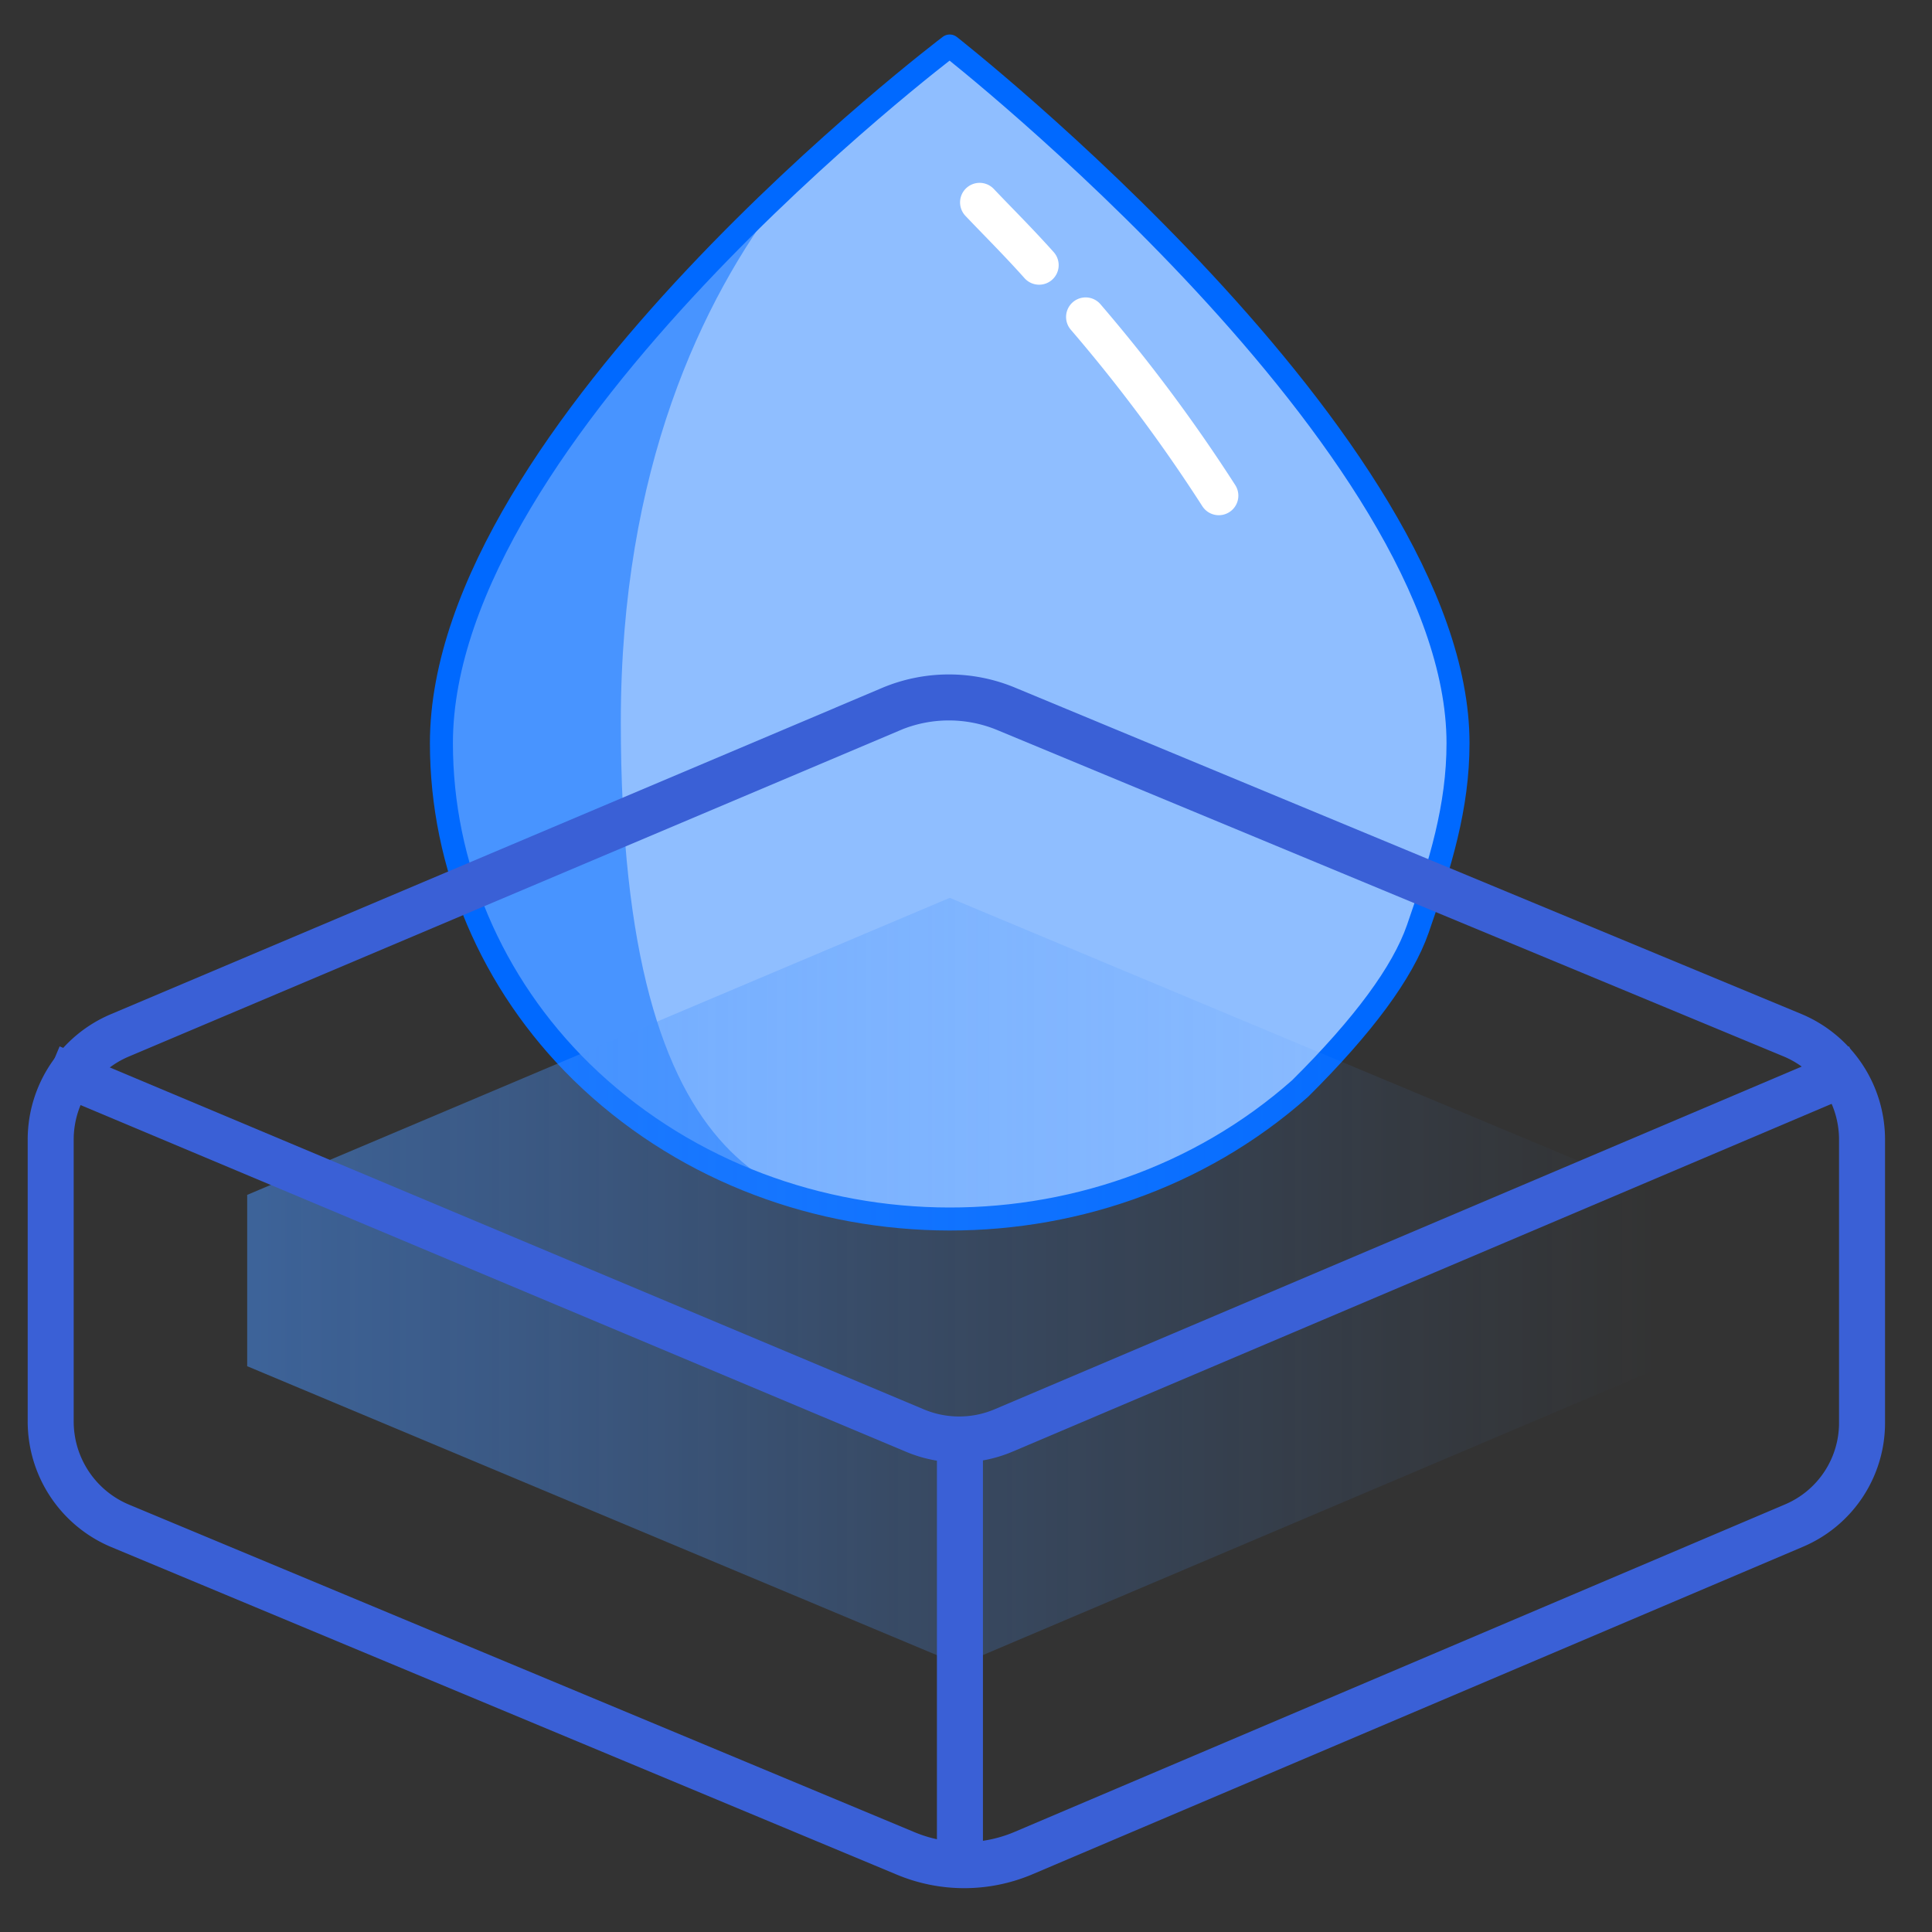
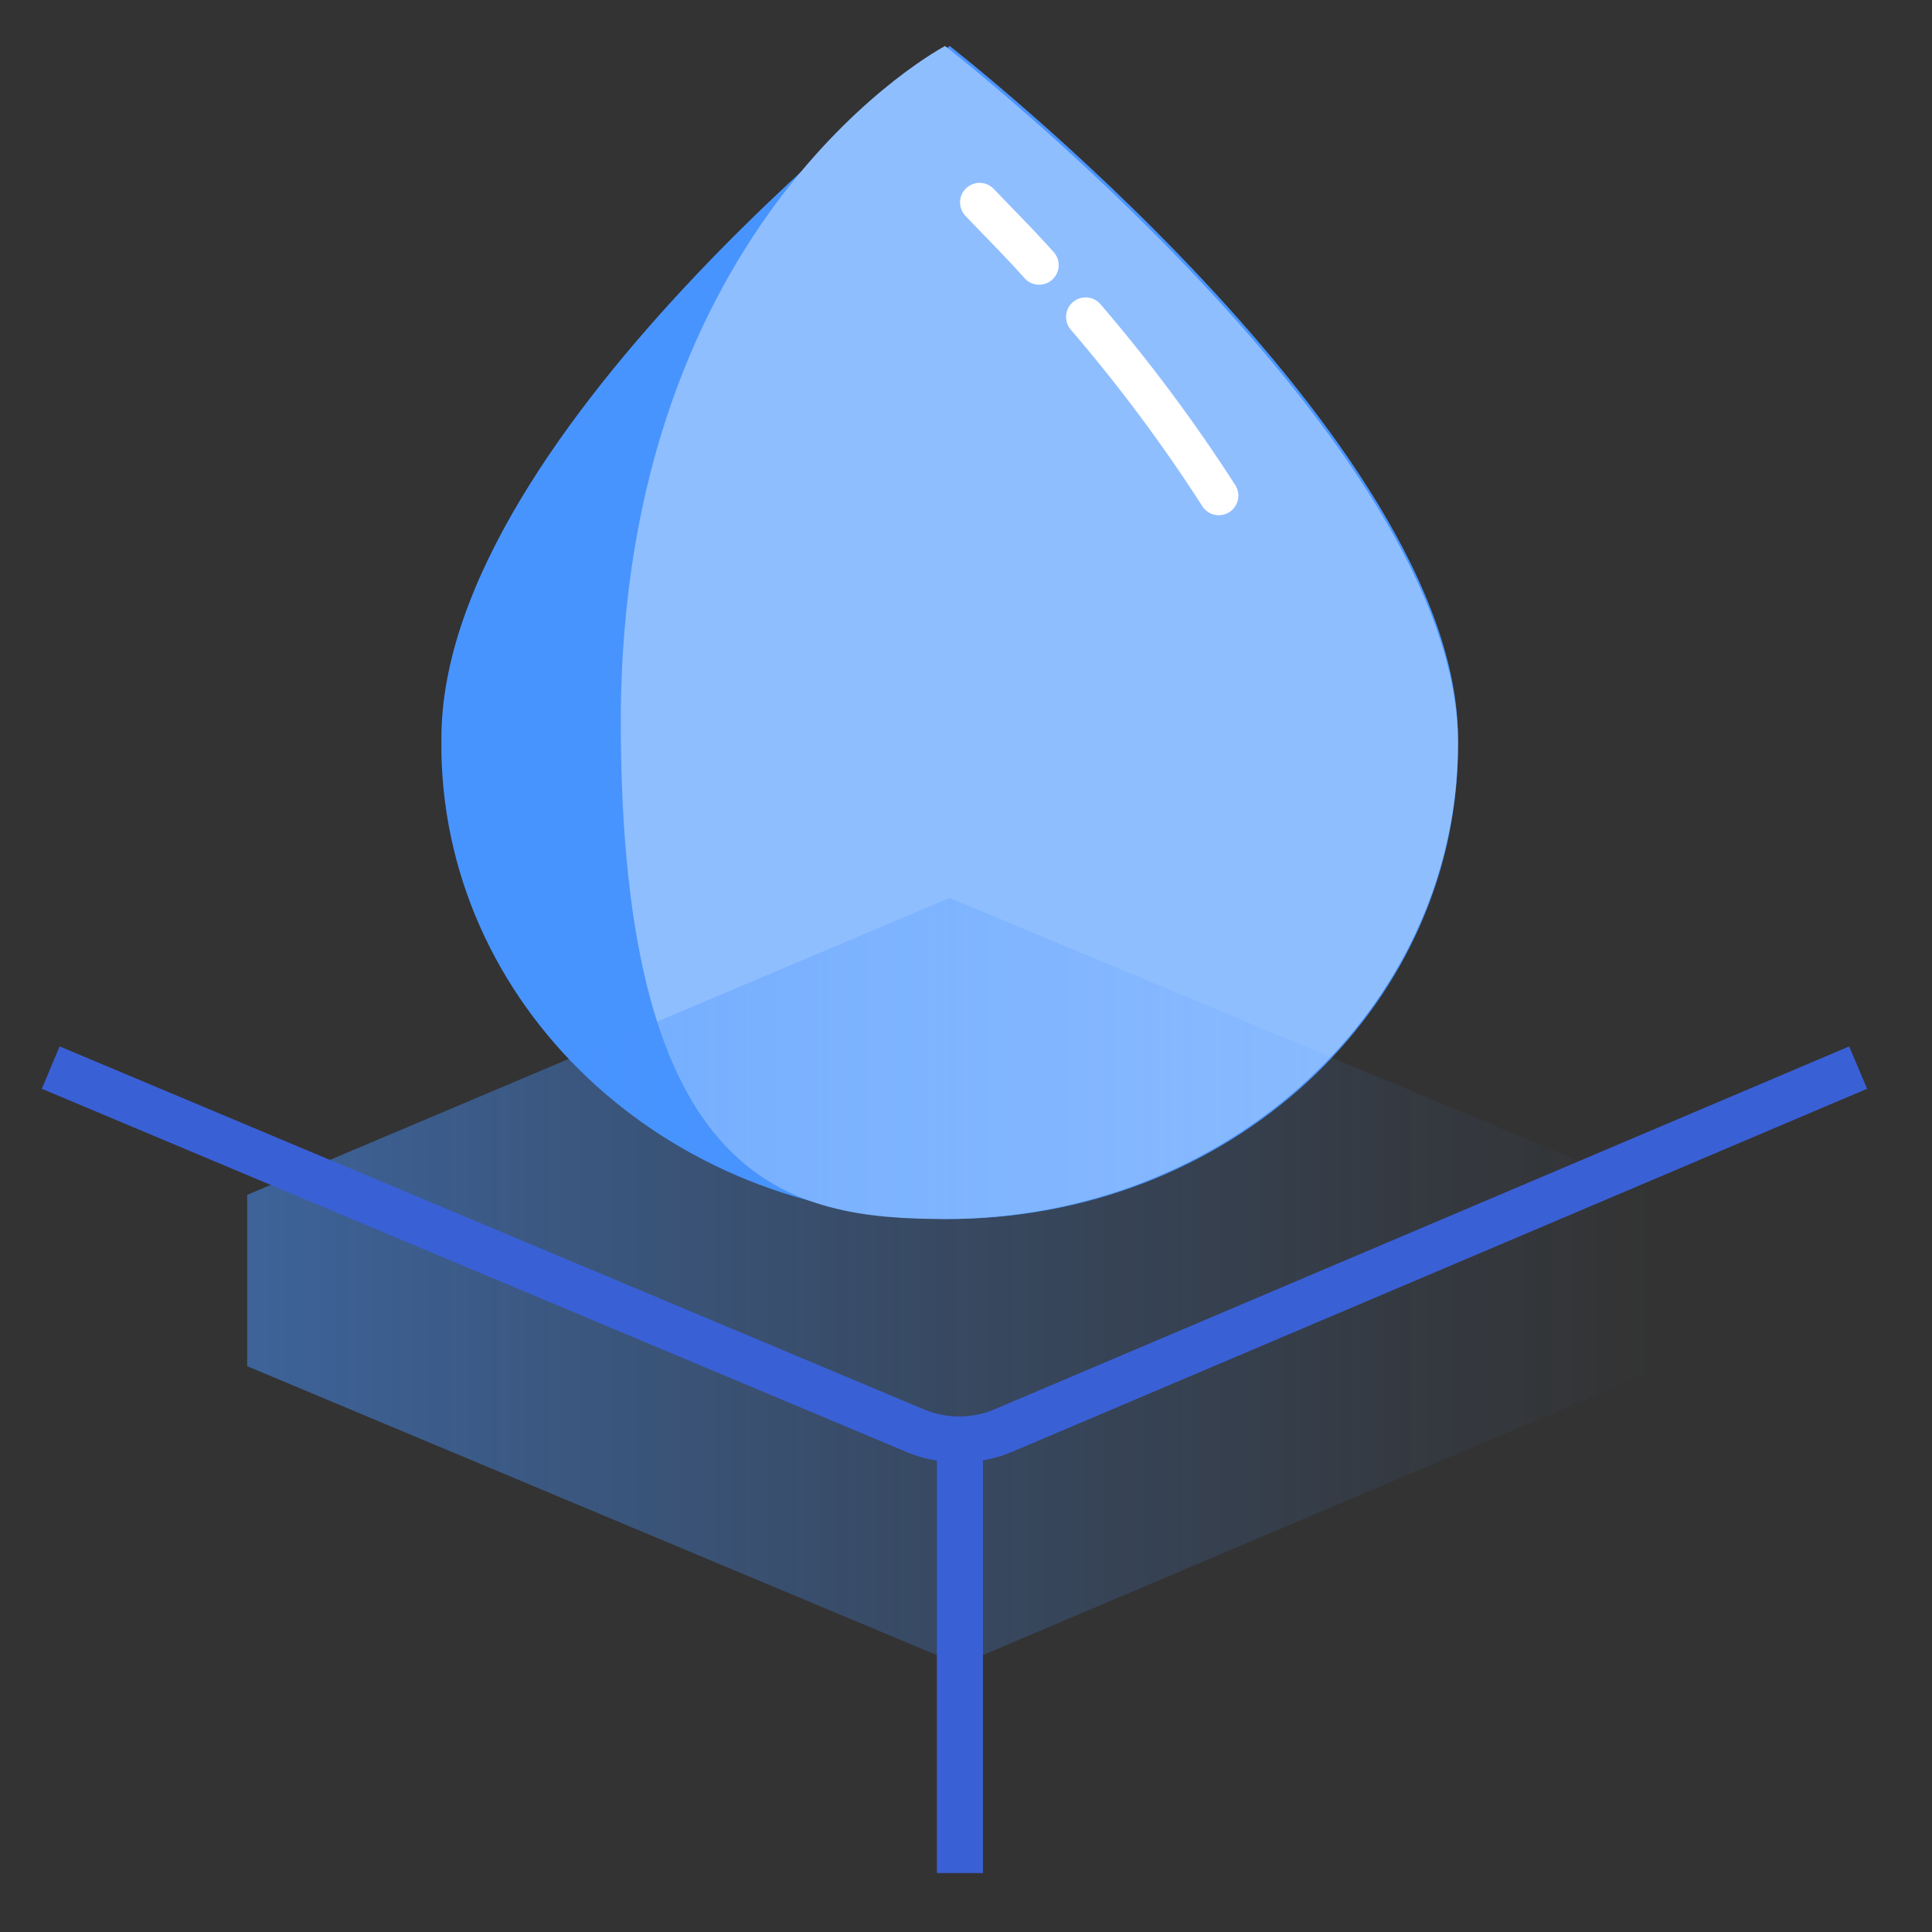
<svg xmlns="http://www.w3.org/2000/svg" width="84" height="84" viewBox="0 0 84 84">
  <rect x="0" y="0" width="84" height="84" fill="#333333" stroke="none" />
  <defs>
    <linearGradient id="a" x1="0%" y1="50%" y2="50%">
      <stop offset="0%" stop-color="#4793FF" stop-opacity=".5" />
      <stop offset="45%" stop-color="#4793FF" stop-opacity=".25" />
      <stop offset="82%" stop-color="#4793FF" stop-opacity=".07" />
      <stop offset="100%" stop-color="#4793FF" stop-opacity="0" />
    </linearGradient>
  </defs>
  <g fill="none" fill-rule="evenodd">
    <path fill="#4894FF" fill-rule="nonzero" d="M63.39 32.094c.18 11.377-9.515 20.68-21.738 20.904-12.224.168-22.22-8.855-22.46-20.231v-.673C19.192 18.588 41.29 2 41.29 2s22.1 17.205 22.1 30.094z" />
    <path fill="#8FBEFF" fill-rule="nonzero" d="M63.392 32.295C63.392 43.748 53.426 53 41.09 53c-6.745 0-14.098-1.354-14.098-21.607C26.992 9.39 41.09 2 41.09 2s22.302 17.32 22.302 30.295z" />
-     <path stroke="#0069FF" stroke-linecap="round" stroke-linejoin="round" d="M56.527 47.327c-8.852 7.847-22.823 7.508-31.253-.733-3.914-3.839-6.082-8.976-6.082-14.282C19.192 18.708 41.292 2 41.292 2s22.1 17.33 22.1 30.312c0 2.766-.761 5.236-1.747 8.072-.657 1.891-2.363 4.206-5.118 6.943z" />
    <path stroke="#FFF" stroke-linecap="round" stroke-linejoin="round" stroke-width="1.7" d="M47.201 13.781a69.99 69.99 0 0 1 5.79 7.769M42.592 8.8c.788.83 1.687 1.72 2.587 2.728" />
    <g>
      <path fill="url(#a)" fill-rule="nonzero" d="M8.747 30.067L39.736 43.05l30.51-12.95v-7.448L39.293 9.704 8.747 22.618z" transform="translate(2 29.333)" />
-       <path stroke="#3A60D6" stroke-width="2" d="M38.73 30.837L5.211 45.016a4.92 4.92 0 0 0-3.007 4.51v12.266a4.92 4.92 0 0 0 3.007 4.544l34.166 14.247a6.594 6.594 0 0 0 5.091 0l33.518-14.247a4.852 4.852 0 0 0 2.972-4.51V49.56a4.92 4.92 0 0 0-3.007-4.544l-34.166-14.18a6.492 6.492 0 0 0-5.057 0z" />
      <path stroke="#3A60D6" stroke-width="2" d="M2.205 46.417l37.583 15.785a4.954 4.954 0 0 0 3.827 0l37.173-15.785M41.736 61.894v19.543" />
    </g>
  </g>
</svg>